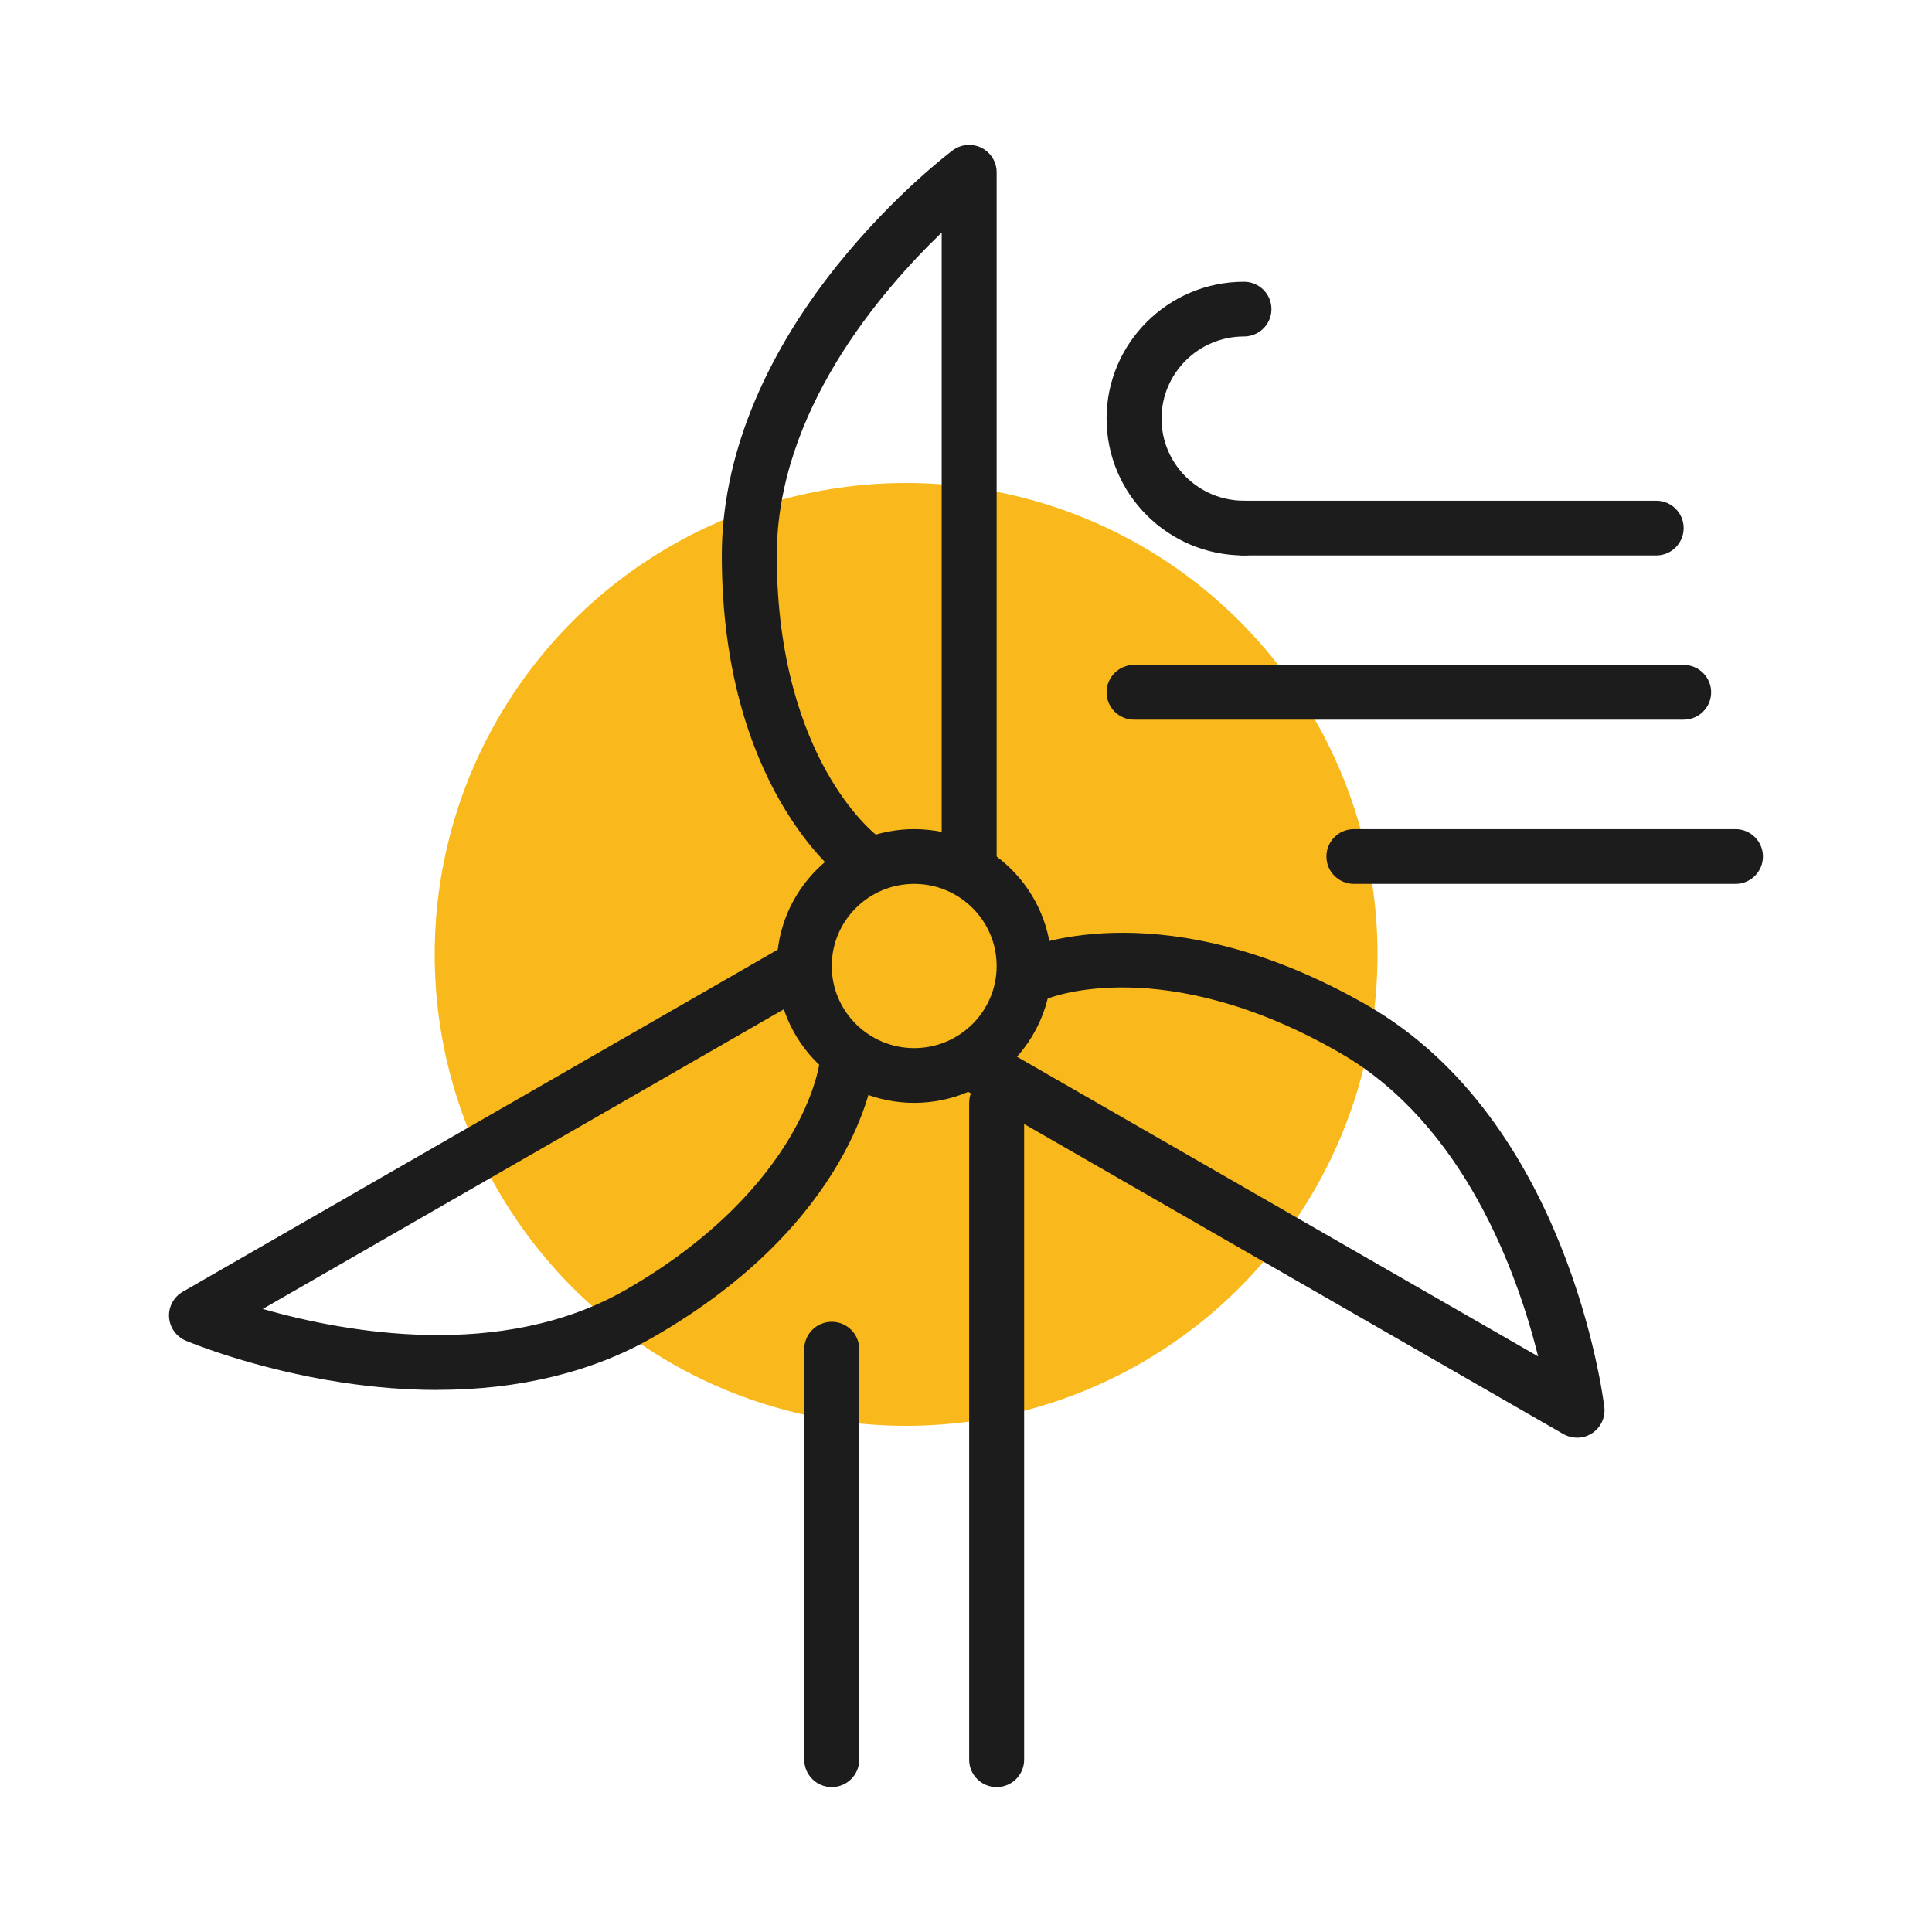
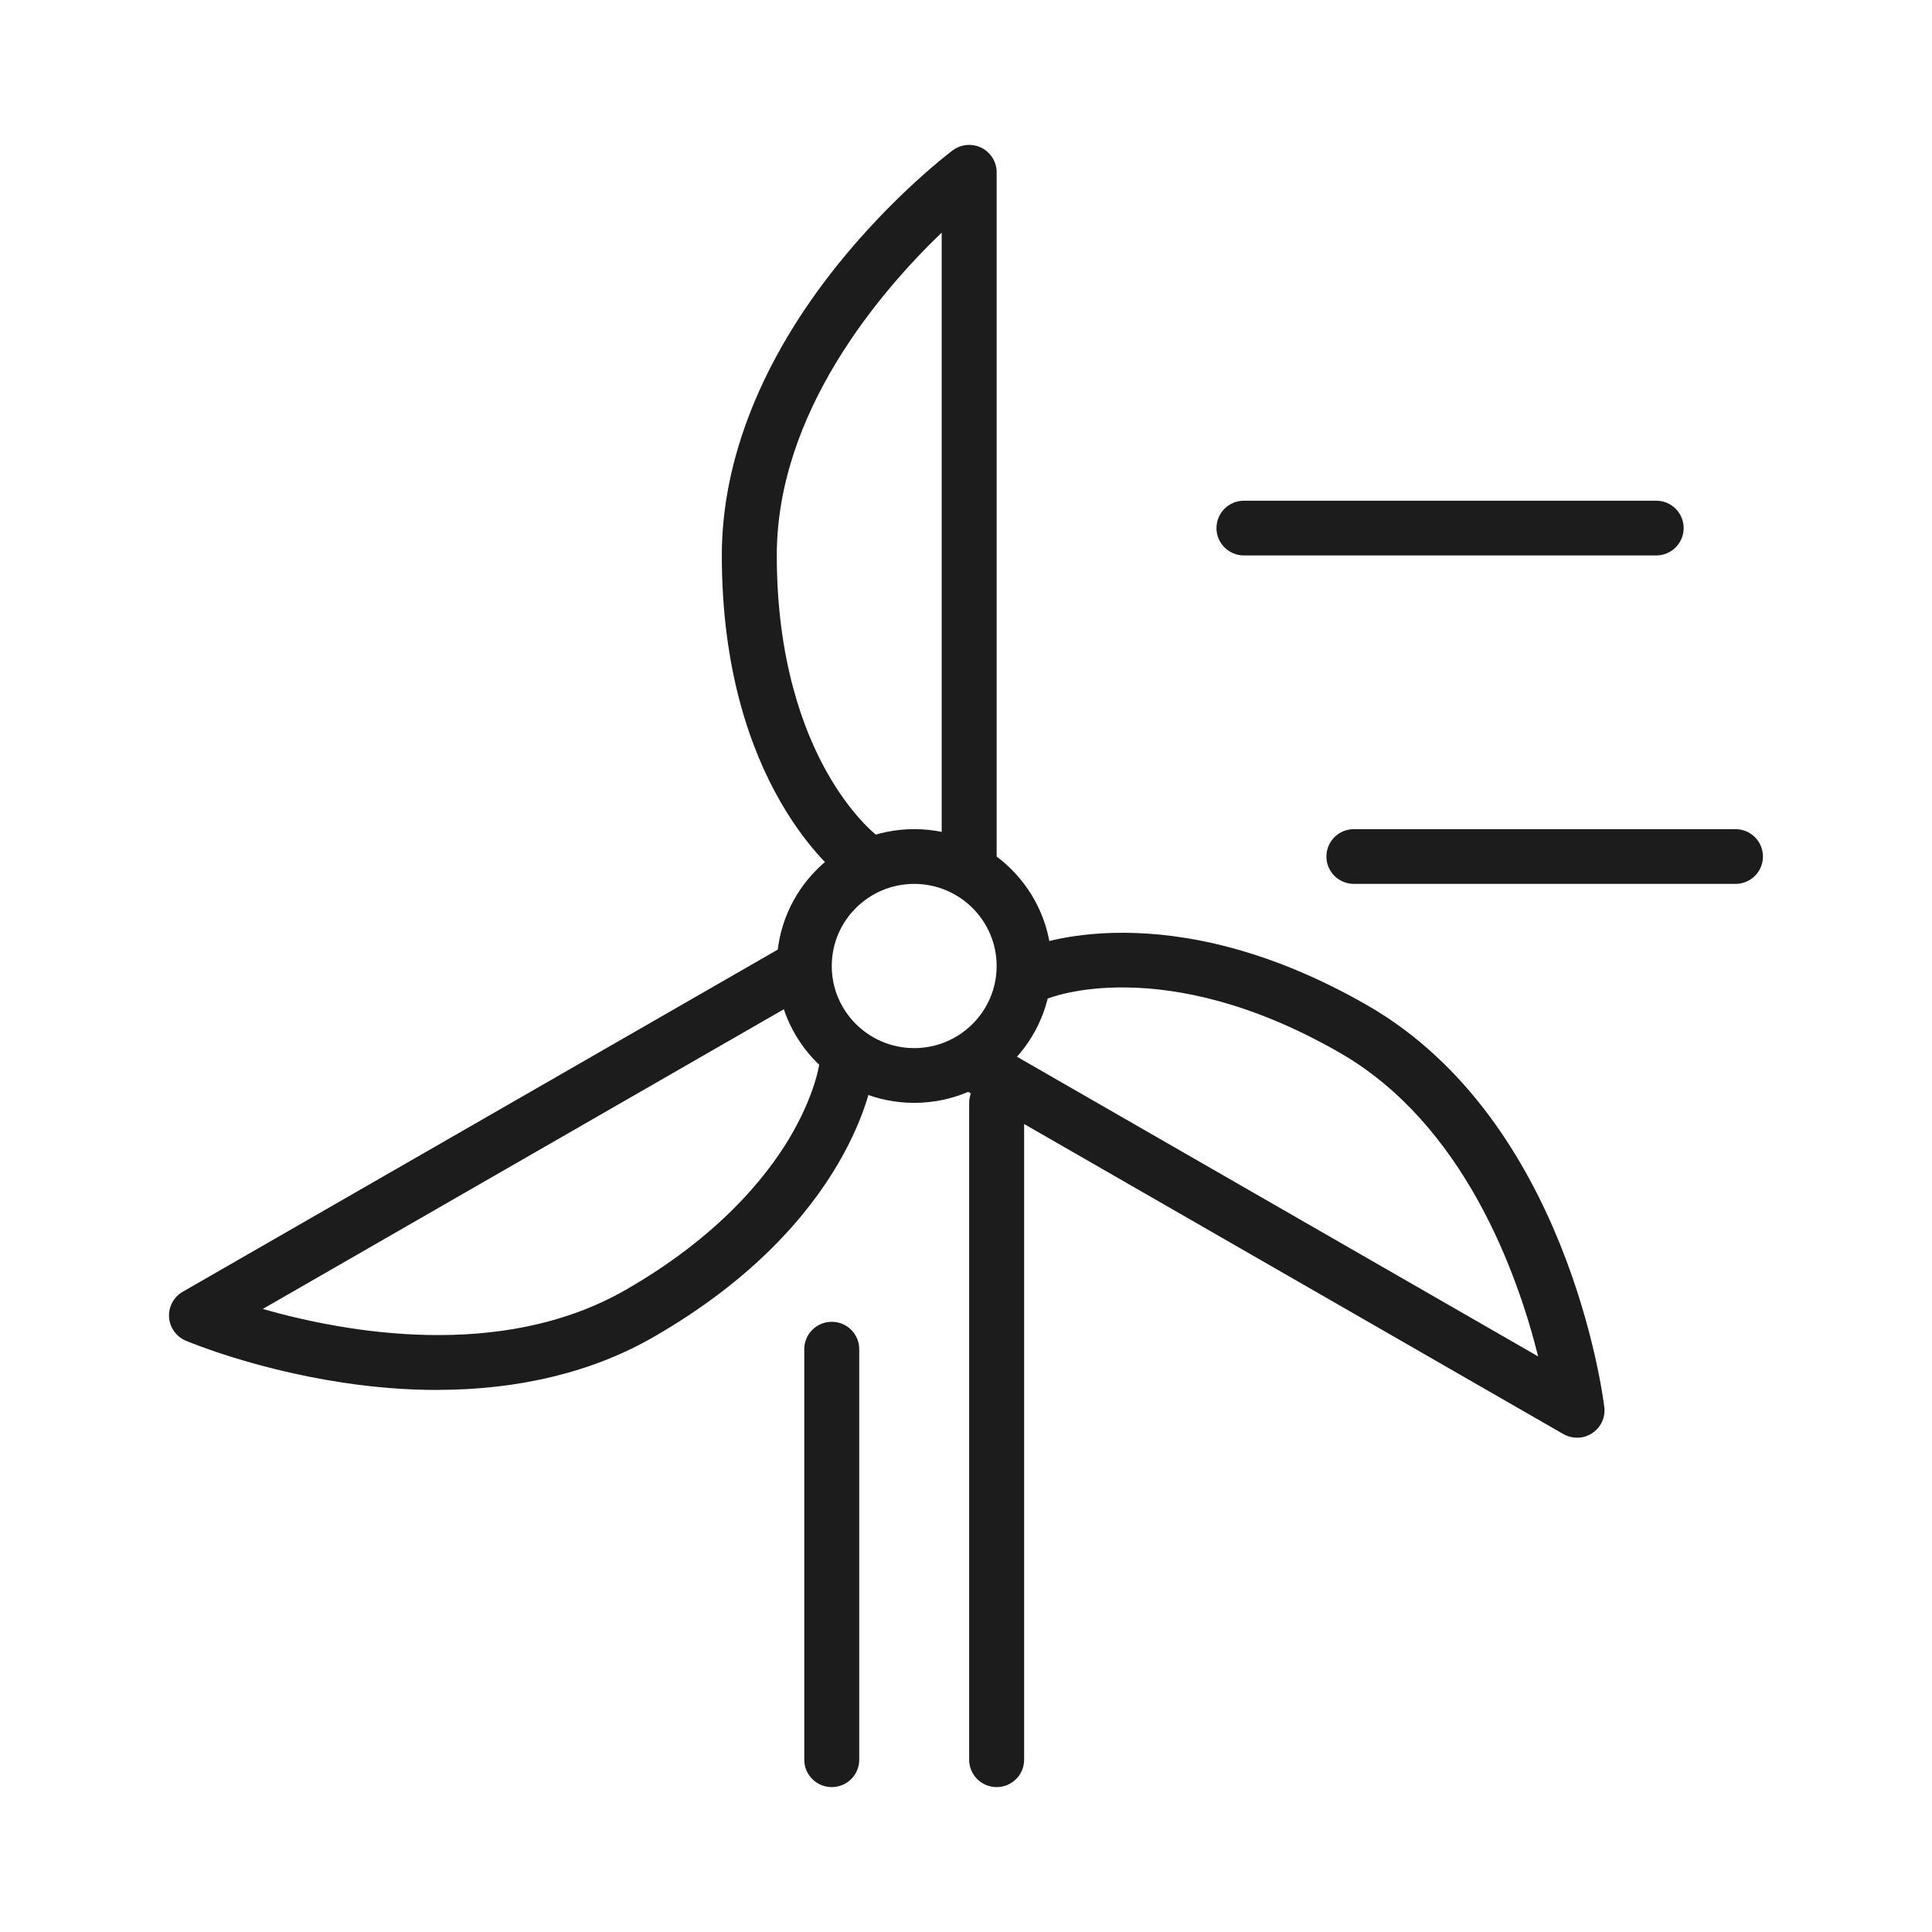
<svg xmlns="http://www.w3.org/2000/svg" width="80" height="80" viewBox="0 0 80 80" fill="none">
-   <circle cx="37.52" cy="39.52" r="19.52" fill="#F9B91C" />
  <g clip-path="url(#clip0_3332_982)">
    <path d="M37.855 45.667C34.717 45.667 32.165 43.125 32.165 40C32.165 36.875 34.717 34.333 37.855 34.333C40.993 34.333 43.545 36.875 43.545 40C43.545 43.125 40.993 45.667 37.855 45.667ZM37.855 36.6C35.972 36.6 34.441 38.124 34.441 40C34.441 41.876 35.972 43.4 37.855 43.4C39.738 43.4 41.269 41.876 41.269 40C41.269 38.124 39.738 36.6 37.855 36.6Z" fill="#1C1C1C" />
    <path d="M40.131 36.6C39.502 36.6 38.993 36.093 38.993 35.467V9.632C36.455 12.069 32.165 17.067 32.165 22.997C32.165 27.355 33.283 30.267 34.222 31.945C35.232 33.752 36.259 34.554 36.267 34.56C36.763 34.94 36.859 35.651 36.481 36.147C36.102 36.642 35.397 36.742 34.896 36.37C34.691 36.217 29.889 32.52 29.889 22.997C29.889 19.03 31.551 14.865 34.691 10.955C37.03 8.046 39.351 6.3 39.448 6.227C39.792 5.969 40.253 5.929 40.64 6.119C41.024 6.312 41.269 6.703 41.269 7.133V35.467C41.269 36.093 40.76 36.6 40.131 36.6Z" fill="#1C1C1C" />
    <path d="M65.296 59.53C65.1 59.53 64.904 59.479 64.727 59.377L40.091 45.211C39.548 44.899 39.36 44.205 39.676 43.663C39.989 43.122 40.686 42.935 41.229 43.25L63.692 56.167C62.841 52.761 60.642 46.562 55.484 43.596C48.179 39.394 43.431 41.329 43.385 41.349C42.808 41.595 42.139 41.326 41.892 40.751C41.644 40.176 41.914 39.51 42.492 39.263C42.728 39.164 48.341 36.869 56.625 41.632C64.906 46.395 66.371 57.782 66.431 58.264C66.483 58.689 66.289 59.108 65.928 59.346C65.737 59.471 65.521 59.533 65.302 59.533L65.296 59.53Z" fill="#1C1C1C" />
    <path d="M18.092 57.555C16.835 57.555 15.529 57.453 14.183 57.249C10.482 56.688 7.802 55.561 7.689 55.513C7.293 55.343 7.026 54.966 7 54.538C6.974 54.11 7.194 53.702 7.566 53.489L32.202 39.323C32.746 39.008 33.443 39.195 33.756 39.736C34.069 40.278 33.884 40.972 33.34 41.283L10.88 54.201C14.269 55.17 20.758 56.371 25.915 53.407C29.705 51.228 31.679 48.806 32.669 47.16C33.736 45.383 33.918 44.1 33.921 44.086C34.003 43.468 34.572 43.026 35.192 43.108C35.812 43.188 36.253 43.746 36.179 44.363C36.148 44.615 35.335 50.608 27.053 55.368C24.536 56.816 21.486 57.553 18.089 57.553L18.092 57.555Z" fill="#1C1C1C" />
    <path d="M34.441 74C33.812 74 33.303 73.493 33.303 72.867V55.867C33.303 55.24 33.812 54.733 34.441 54.733C35.07 54.733 35.579 55.24 35.579 55.867V72.867C35.579 73.493 35.07 74 34.441 74Z" fill="#1C1C1C" />
    <path d="M41.269 74C40.64 74 40.131 73.493 40.131 72.867V45.667C40.131 45.041 40.64 44.533 41.269 44.533C41.898 44.533 42.407 45.041 42.407 45.667V72.867C42.407 73.493 41.898 74 41.269 74Z" fill="#1C1C1C" />
    <path d="M68.579 23H51.51C50.882 23 50.372 22.493 50.372 21.867C50.372 21.24 50.882 20.733 51.51 20.733H68.579C69.208 20.733 69.717 21.24 69.717 21.867C69.717 22.493 69.208 23 68.579 23Z" fill="#1C1C1C" />
-     <path d="M51.51 23C48.372 23 45.821 20.459 45.821 17.333C45.821 14.208 48.372 11.667 51.51 11.667C52.139 11.667 52.648 12.174 52.648 12.8C52.648 13.426 52.139 13.933 51.51 13.933C49.627 13.933 48.096 15.458 48.096 17.333C48.096 19.209 49.627 20.733 51.51 20.733C52.139 20.733 52.648 21.241 52.648 21.867C52.648 22.493 52.139 23 51.51 23Z" fill="#1C1C1C" />
-     <path d="M69.717 29.8H46.959C46.33 29.8 45.821 29.293 45.821 28.667C45.821 28.041 46.33 27.533 46.959 27.533H69.717C70.346 27.533 70.855 28.041 70.855 28.667C70.855 29.293 70.346 29.8 69.717 29.8Z" fill="#1C1C1C" />
    <path d="M71.862 36.6H56.062C55.433 36.6 54.924 36.093 54.924 35.467C54.924 34.84 55.433 34.333 56.062 34.333H71.862C72.491 34.333 73 34.84 73 35.467C73 36.093 72.491 36.6 71.862 36.6Z" fill="#1C1C1C" />
  </g>
  <defs>
    <clipPath id="clip0_3332_982">
      <rect width="66" height="68" fill="white" transform="translate(7 6)" />
    </clipPath>
  </defs>
</svg>